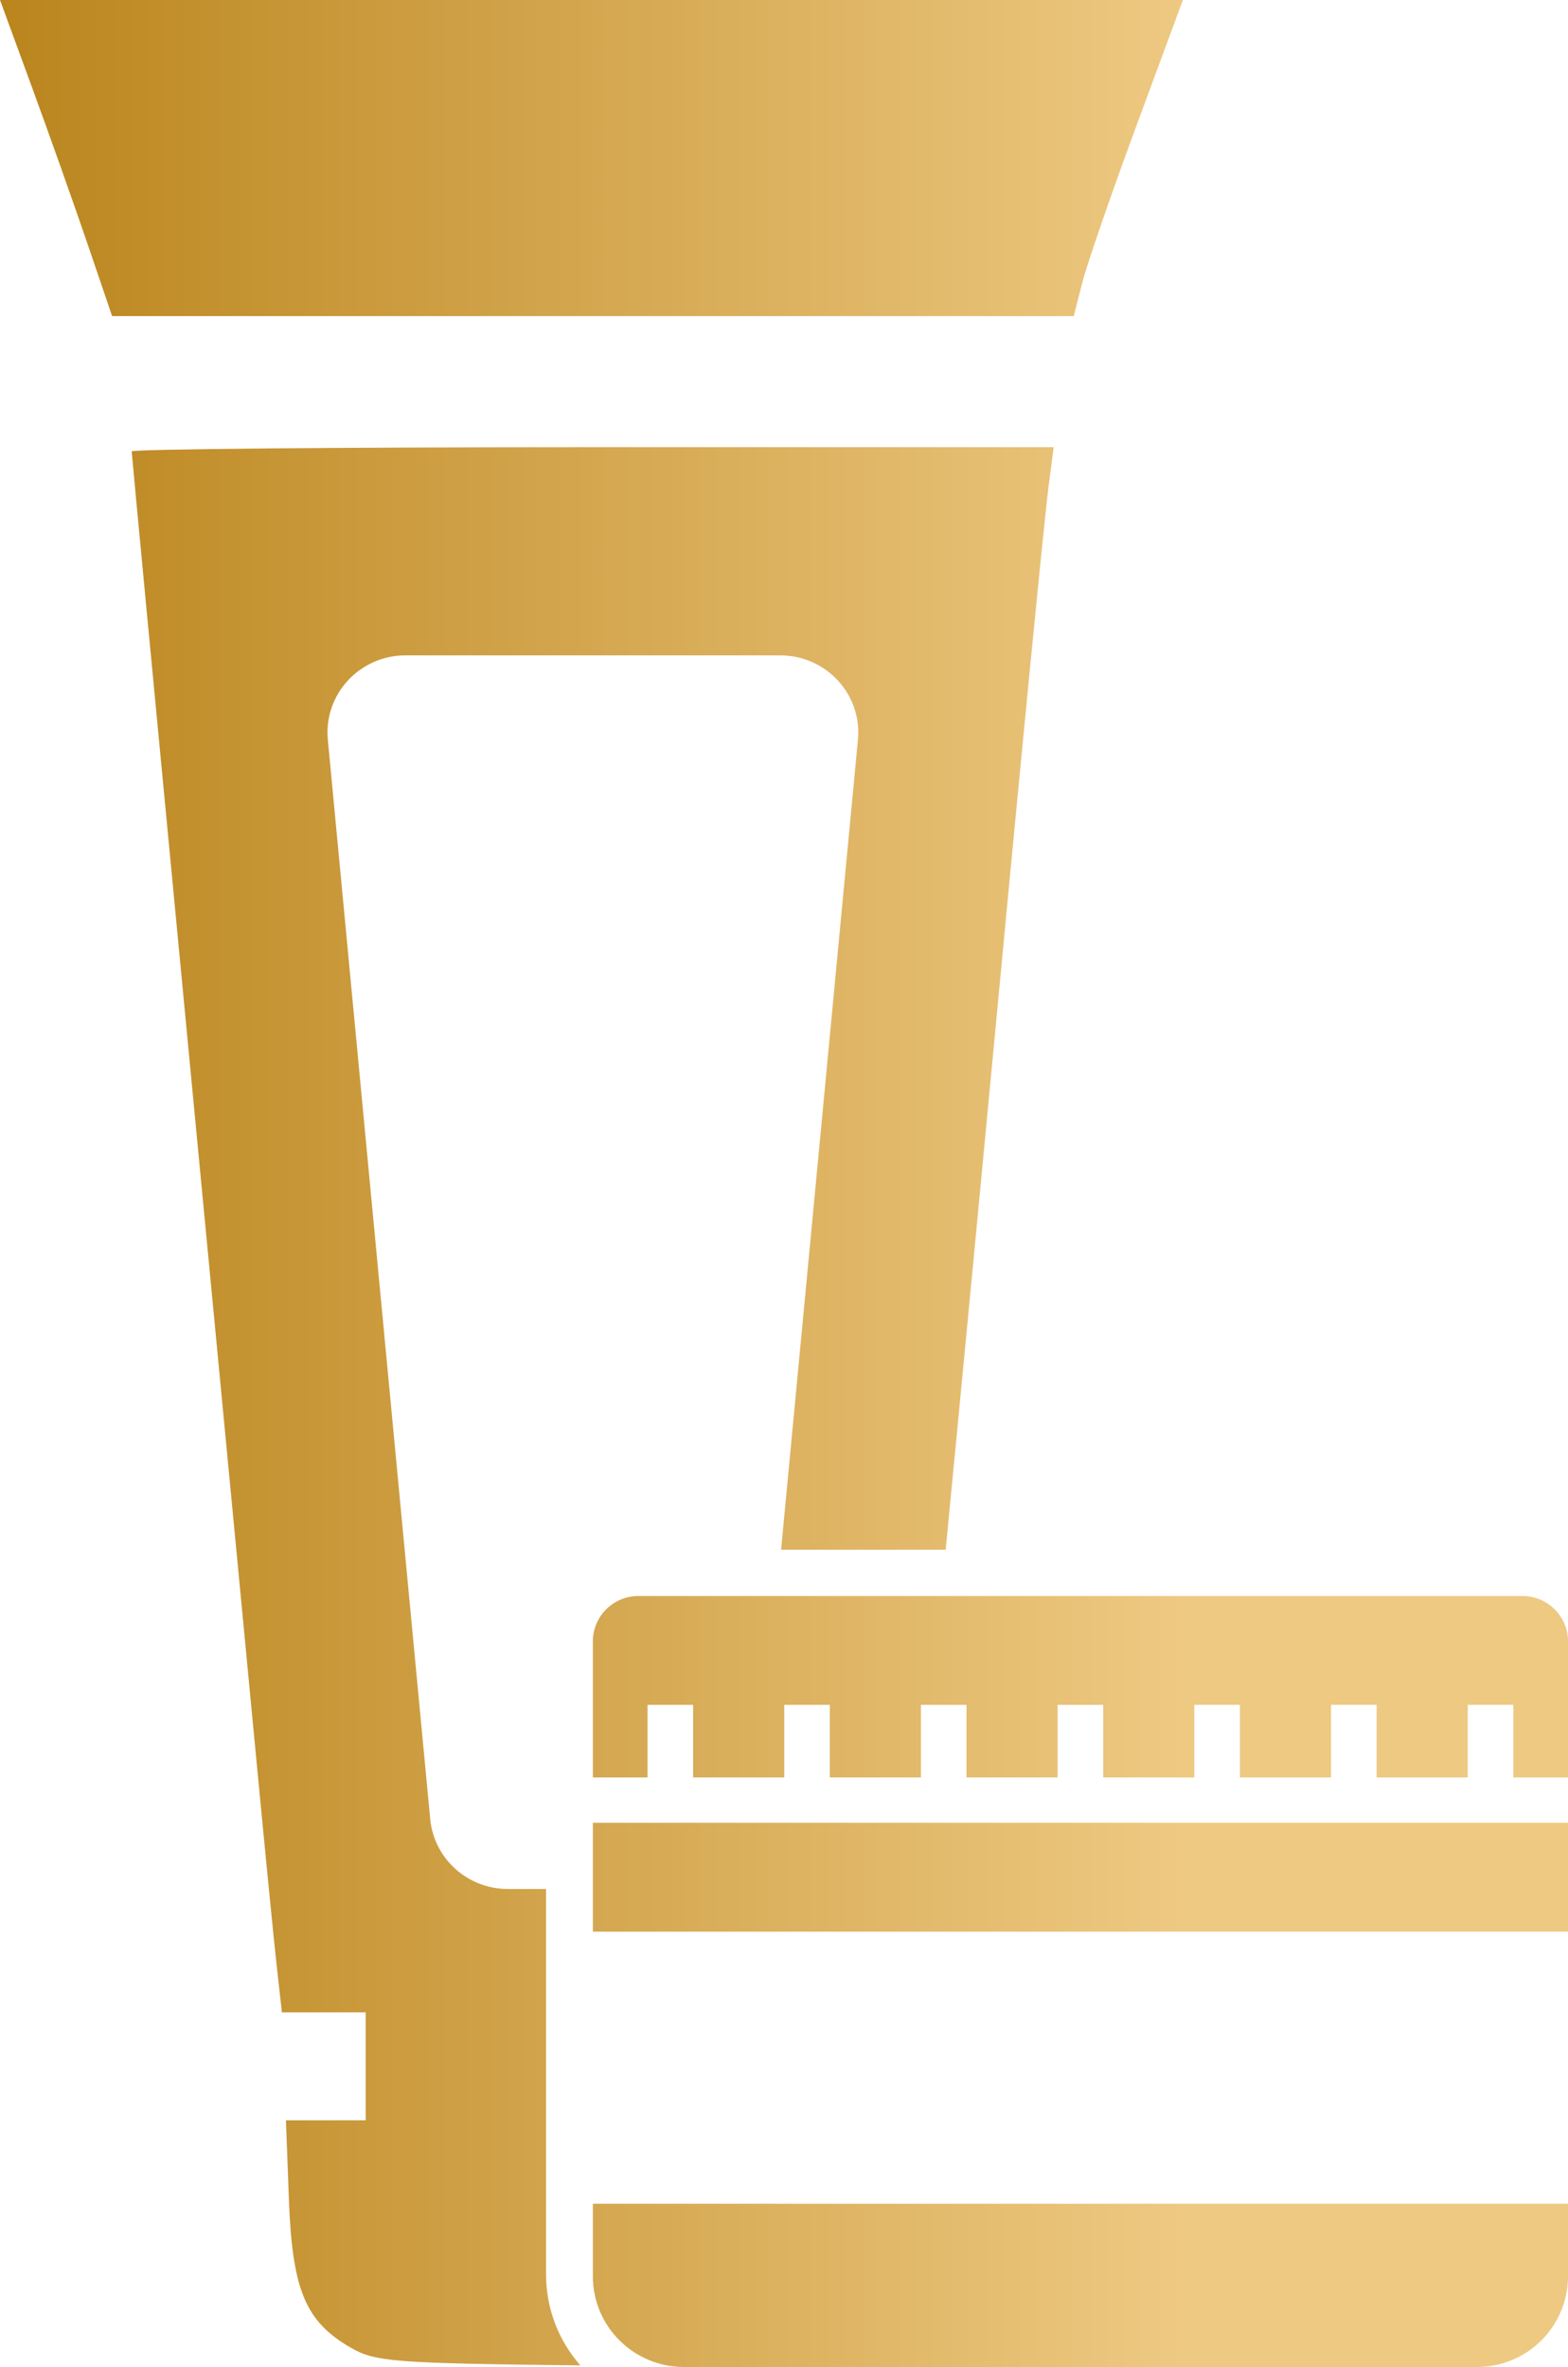
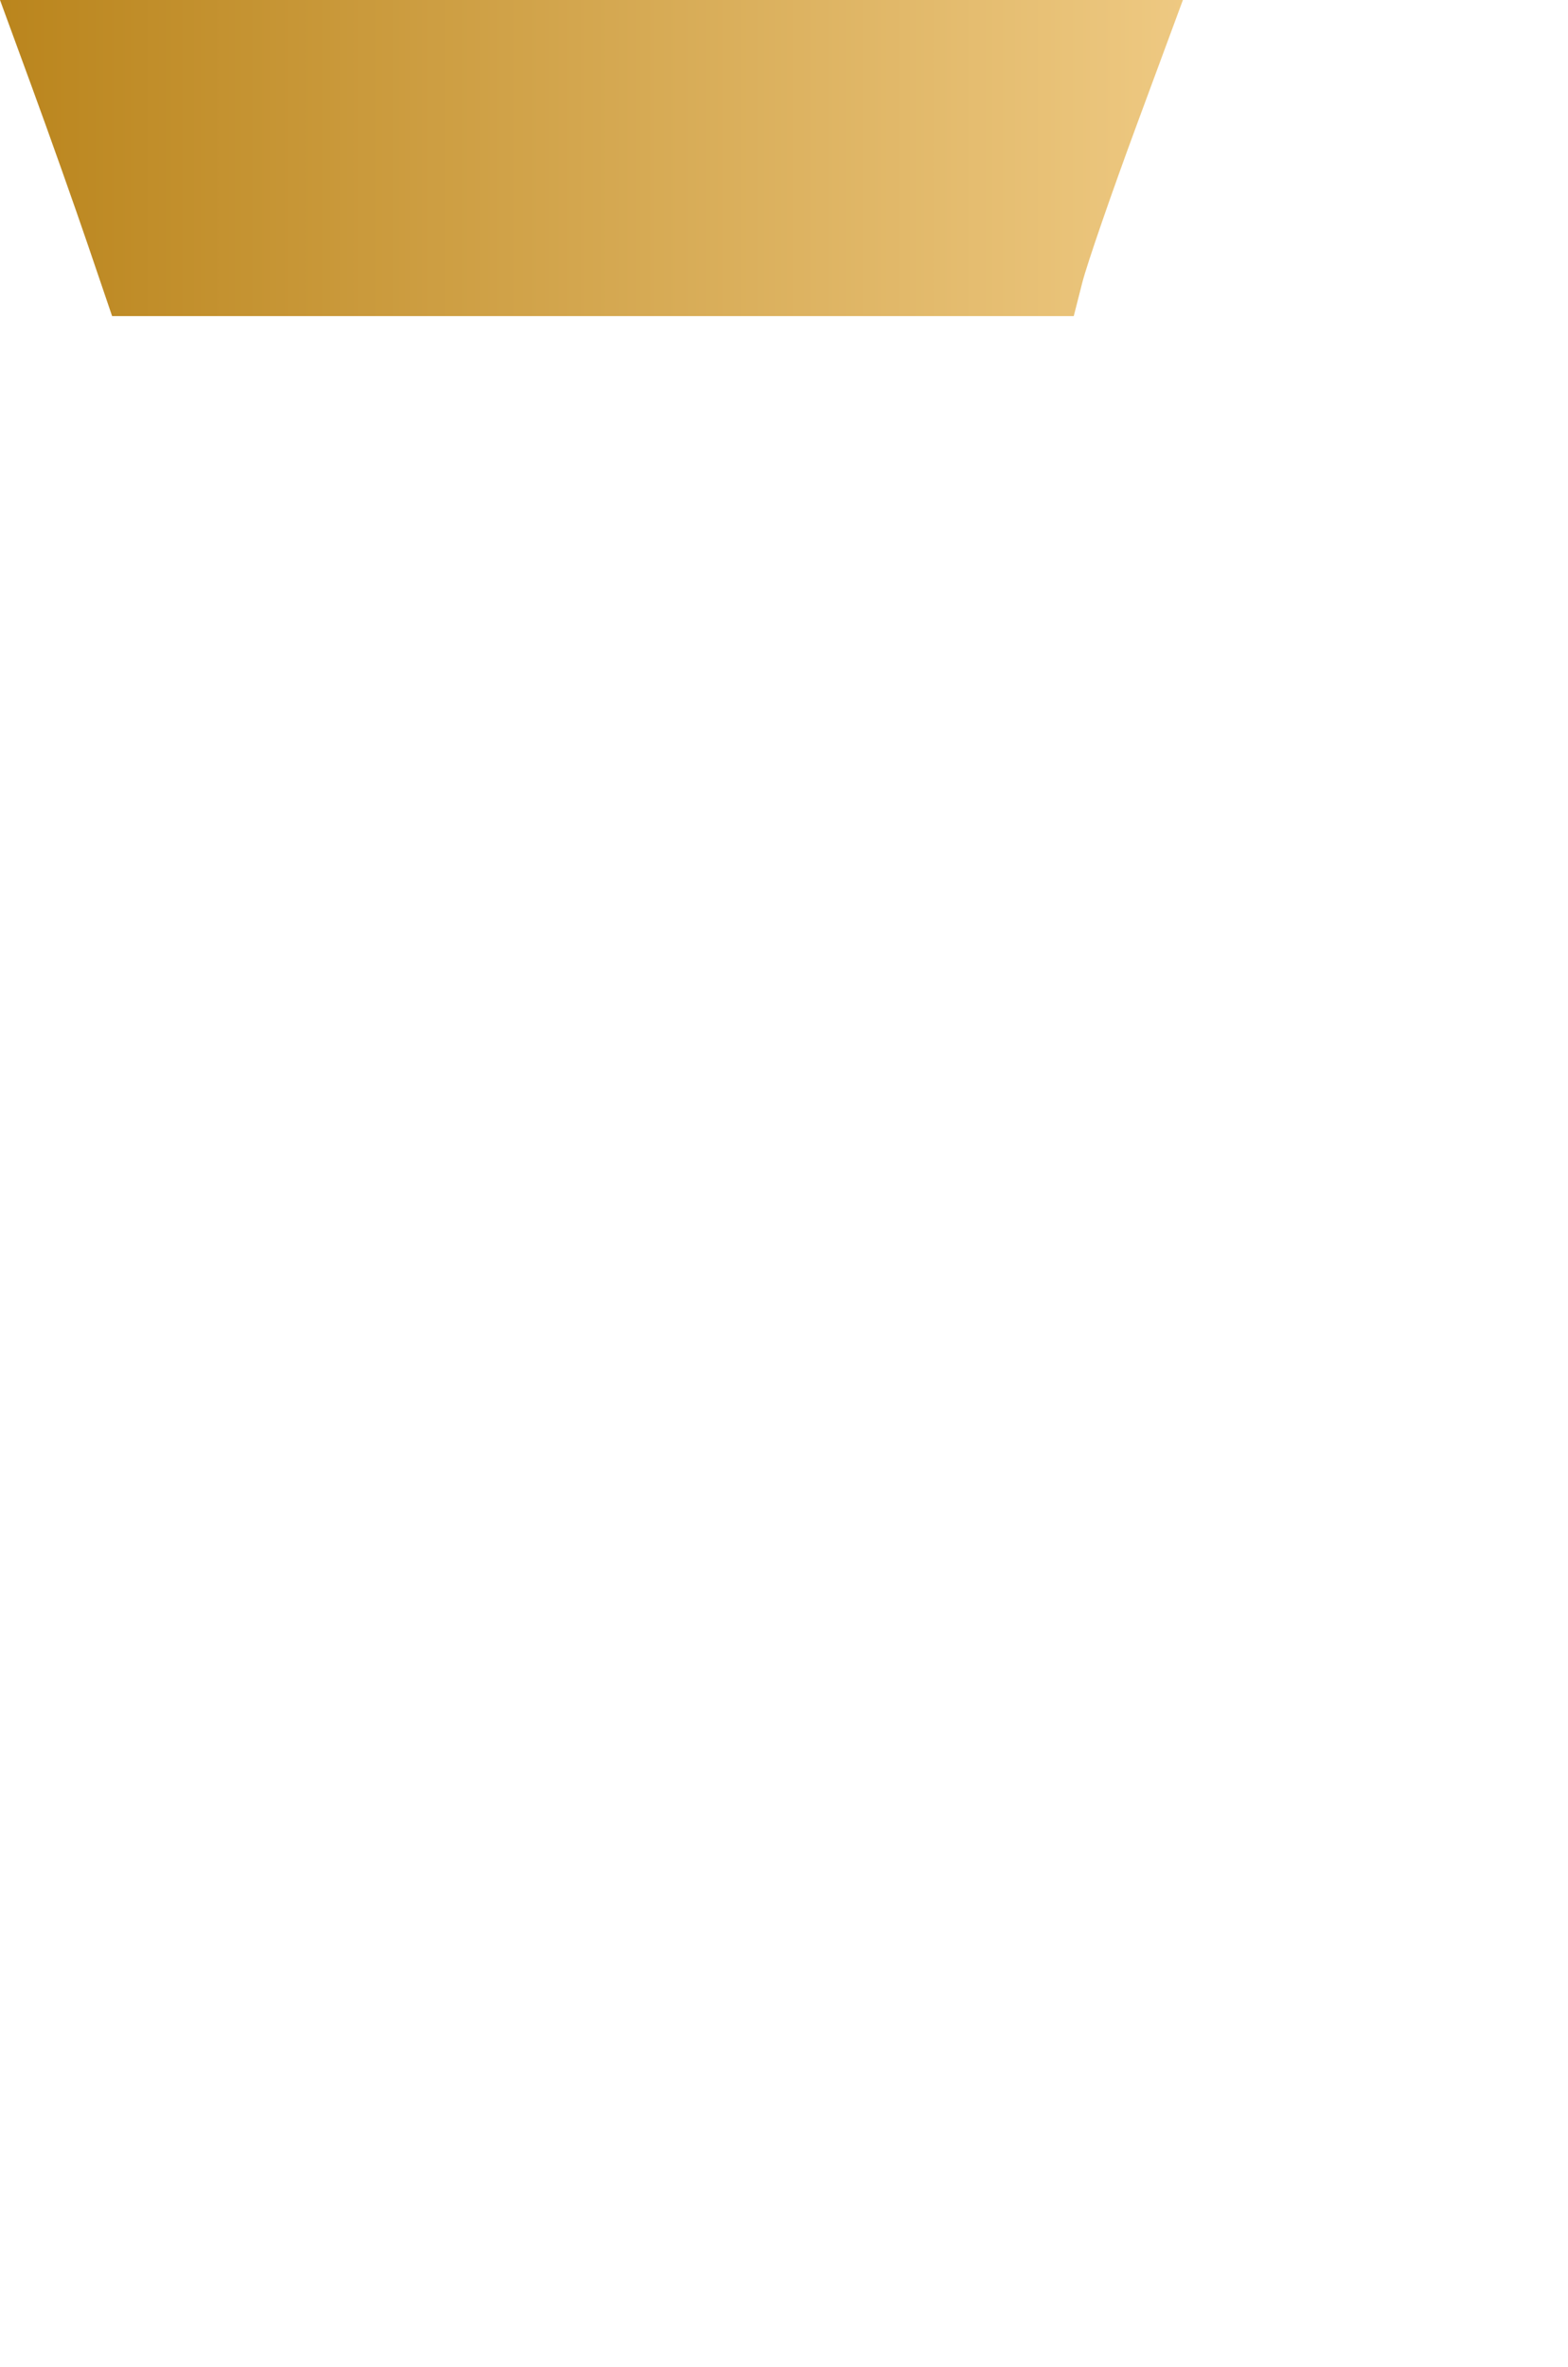
<svg xmlns="http://www.w3.org/2000/svg" width="104" height="157" viewBox="0 0 104 157" fill="none">
  <path d="M2.108 5.753C3.268 8.918 4.941 13.636 5.826 16.237L7.436 20.967H71.218L71.785 18.742C72.097 17.52 73.726 12.801 75.405 8.258L78.458 0H0L2.108 5.753Z" fill="url(#paint0_linear_1413_5641)" />
-   <path d="M8.734 29.941C8.734 30.097 10.368 47.299 12.365 68.168L17.017 116.855C17.579 122.762 18.186 128.917 18.368 130.535L18.698 133.476H24.256V140.635H18.965L19.161 145.881C19.386 151.884 20.252 153.968 23.24 155.704C24.872 156.65 25.996 156.752 38.491 156.892C37.076 155.278 36.219 153.166 36.219 150.863V125.293H33.687C31.016 125.293 28.785 123.284 28.535 120.657L21.744 49.06C21.46 46.06 23.848 43.469 26.896 43.469H51.751C54.799 43.469 57.187 46.06 56.903 49.06L51.806 102.792H62.724L63.564 94.074C64.302 86.377 65.001 79.063 65.416 74.665C67.776 49.654 69.251 34.538 69.57 32.09L69.886 29.661H39.31C22.493 29.661 8.734 29.787 8.734 29.941Z" fill="url(#paint1_linear_1413_5641)" />
-   <path d="M39.323 150.983C39.323 154.307 42.03 157 45.368 157H97.956C101.294 157 104 154.307 104 150.983V146.171H39.323V150.983Z" fill="url(#paint2_linear_1413_5641)" />
-   <path d="M42.346 105.86C40.676 105.86 39.323 107.206 39.323 108.868V117.894H42.95V113.079H45.972V117.894H52.017V113.079H55.039V117.894H61.084V113.079H64.106V117.894H70.15V113.079H73.173V117.894H79.217V113.079H82.24V117.894H88.284V113.079H91.306V117.894H97.351V113.079H100.373V117.894H104V108.868C104 107.206 102.647 105.86 100.978 105.86H42.346Z" fill="url(#paint3_linear_1413_5641)" />
-   <path d="M39.323 120.9H104V128.122H39.323V120.9Z" fill="url(#paint4_linear_1413_5641)" />
  <defs>
    <linearGradient id="paint0_linear_1413_5641" x1="-2.66562e-06" y1="91.796" x2="78.647" y2="91.796" gradientUnits="userSpaceOnUse">
      <stop stop-color="#BA851D" />
      <stop offset="1" stop-color="#EEC982" />
    </linearGradient>
    <linearGradient id="paint1_linear_1413_5641" x1="-2.66562e-06" y1="91.796" x2="78.647" y2="91.796" gradientUnits="userSpaceOnUse">
      <stop stop-color="#BA851D" />
      <stop offset="1" stop-color="#EEC982" />
    </linearGradient>
    <linearGradient id="paint2_linear_1413_5641" x1="-2.66562e-06" y1="91.796" x2="78.647" y2="91.796" gradientUnits="userSpaceOnUse">
      <stop stop-color="#BA851D" />
      <stop offset="1" stop-color="#EEC982" />
    </linearGradient>
    <linearGradient id="paint3_linear_1413_5641" x1="-2.66562e-06" y1="91.796" x2="78.647" y2="91.796" gradientUnits="userSpaceOnUse">
      <stop stop-color="#BA851D" />
      <stop offset="1" stop-color="#EEC982" />
    </linearGradient>
    <linearGradient id="paint4_linear_1413_5641" x1="-2.66562e-06" y1="91.796" x2="78.647" y2="91.796" gradientUnits="userSpaceOnUse">
      <stop stop-color="#BA851D" />
      <stop offset="1" stop-color="#EEC982" />
    </linearGradient>
  </defs>
</svg>